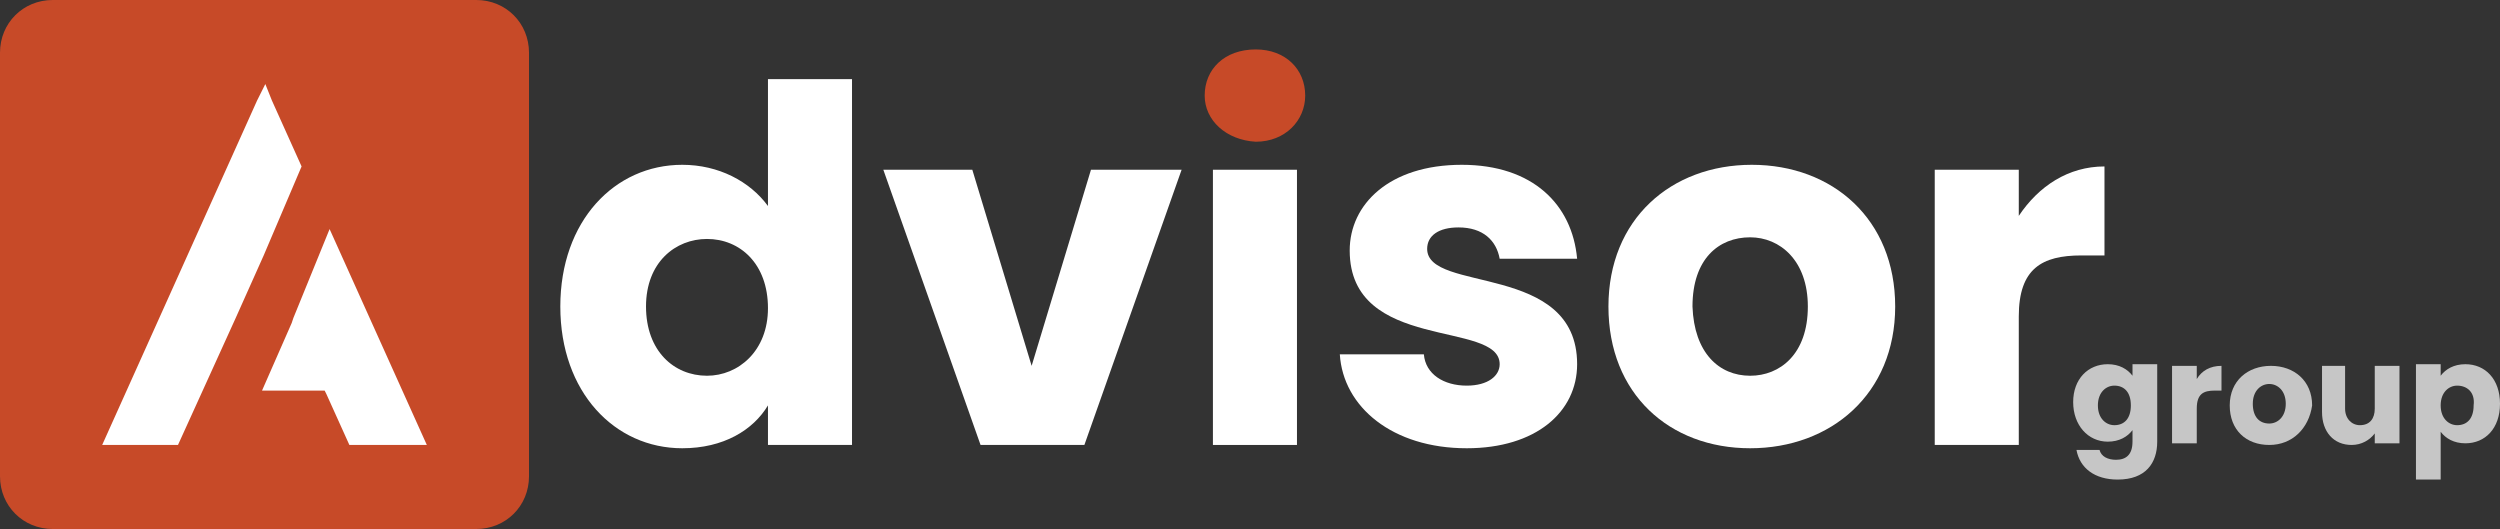
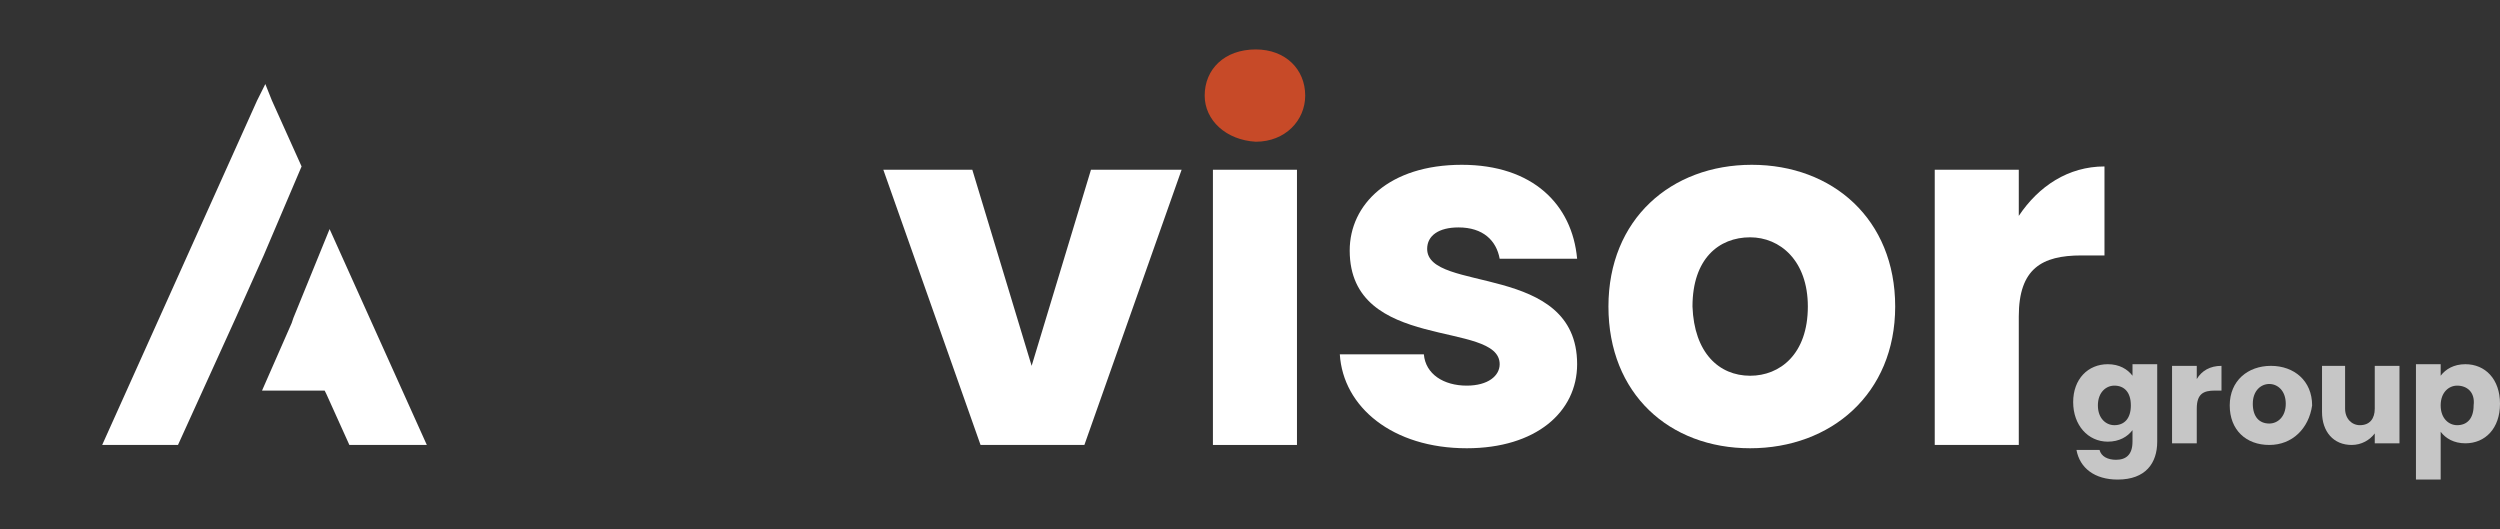
<svg xmlns="http://www.w3.org/2000/svg" version="1.1" id="Layer_1" x="0px" y="0px" viewBox="0 0 151.7 32.1" style="enable-background:new 0 0 151.7 32.1;" xml:space="preserve">
  <rect x="0" y="0" width="151.7" height="32.1" fill="#333333" stroke="none" />
  <style type="text/css">
	.st0{fill:#C74A28;}
	.st1{fill:#FFFFFF;}
	.st2{fill:#C6C6C6;}
</style>
  <g>
-     <path class="st0" d="M28.9,32.1H3.2c-1.8,0-3.2-1.4-3.2-3.2V3.2C0,1.4,1.4,0,3.2,0h25.7c1.8,0,3.2,1.4,3.2,3.2v25.7   C32.1,30.7,30.7,32.1,28.9,32.1z" />
    <g>
      <polygon class="st1" points="16,15.5 18.3,10.1 16.5,6.1 16.1,5.1 15.6,6.1 6.2,27 7.1,27 9.9,27 10.1,27 10.8,27 14.3,19.3     14.3,19.3   " />
      <polygon class="st1" points="20,13.9 17.8,19.3 17.8,19.3 17.8,19.3 17.8,19.3 17.8,19.3 17.7,19.6 15.9,23.7 19.7,23.7     19.8,23.9 21.2,27 22,27 22.1,27 25,27 25.9,27   " />
    </g>
  </g>
  <g>
-     <path class="st1" d="M41.4,10c2.2,0,4.1,1,5.2,2.5V4.8h5.1V27h-5.1v-2.4c-0.9,1.5-2.7,2.6-5.2,2.6c-4.1,0-7.4-3.4-7.4-8.6   S37.3,10,41.4,10z M42.9,14.5c-1.9,0-3.7,1.4-3.7,4.1s1.7,4.2,3.7,4.2c1.9,0,3.7-1.5,3.7-4.1C46.6,16,44.9,14.5,42.9,14.5z" />
    <path class="st1" d="M59,10.3l3.6,11.9l3.6-11.9h5.5L65.8,27h-6.3l-5.9-16.7C53.6,10.3,59,10.3,59,10.3z" />
    <path class="st0" d="M73.1,5.8c0-1.6,1.2-2.8,3.1-2.8c1.8,0,3,1.2,3,2.8c0,1.5-1.2,2.8-3,2.8C74.4,8.5,73.1,7.3,73.1,5.8z" />
    <path class="st1" d="M89,27.2c-4.5,0-7.5-2.5-7.7-5.7h5.1c0.1,1.2,1.2,1.9,2.6,1.9c1.3,0,2-0.6,2-1.3c0-2.7-9.1-0.7-9.1-6.9   c0-2.8,2.4-5.2,6.8-5.2c4.3,0,6.7,2.4,7,5.7H91c-0.2-1.1-1-1.9-2.5-1.9c-1.2,0-1.9,0.5-1.9,1.3c0,2.7,9.1,0.8,9.1,7   C95.7,25,93.2,27.2,89,27.2z" />
    <path class="st1" d="M106.2,27.2c-4.9,0-8.6-3.3-8.6-8.6s3.8-8.6,8.7-8.6c4.9,0,8.7,3.3,8.7,8.6C115,23.9,111.1,27.2,106.2,27.2z    M106.2,22.8c1.8,0,3.5-1.3,3.5-4.2c0-2.8-1.7-4.2-3.5-4.2c-1.9,0-3.5,1.3-3.5,4.2C102.8,21.4,104.3,22.8,106.2,22.8z" />
    <path class="st1" d="M122.5,27h-5.1V10.3h5.1v2.8c1.2-1.8,3-3,5.2-3v5.4h-1.4c-2.4,0-3.8,0.8-3.8,3.7C122.5,19.2,122.5,27,122.5,27   z" />
    <rect x="73.6" y="10.3" class="st1" width="5.1" height="16.7" />
  </g>
  <g>
    <path class="st2" d="M127.9,22.1c0.7,0,1.2,0.3,1.5,0.7v-0.7h1.5v4.7c0,1.3-0.7,2.3-2.4,2.3c-1.4,0-2.3-0.7-2.5-1.8h1.4   c0.1,0.4,0.5,0.6,1,0.6c0.6,0,1-0.3,1-1.1v-0.7c-0.3,0.4-0.8,0.7-1.5,0.7c-1.2,0-2.1-1-2.1-2.4S126.7,22.1,127.9,22.1z M128.3,23.4   c-0.5,0-1,0.4-1,1.2c0,0.8,0.5,1.2,1,1.2c0.6,0,1-0.4,1-1.2S128.9,23.4,128.3,23.4z" />
    <path class="st2" d="M133.3,26.9h-1.5v-4.7h1.5V23c0.3-0.5,0.8-0.8,1.5-0.8v1.5h-0.4c-0.7,0-1.1,0.2-1.1,1.1V26.9z" />
    <path class="st2" d="M137.7,27c-1.4,0-2.4-0.9-2.4-2.4s1.1-2.4,2.5-2.4s2.5,0.9,2.5,2.4C140.1,26,139.1,27,137.7,27z M137.7,25.7   c0.5,0,1-0.4,1-1.2c0-0.8-0.5-1.2-1-1.2s-1,0.4-1,1.2C136.7,25.3,137.1,25.7,137.7,25.7z" />
    <path class="st2" d="M145.6,26.9h-1.5v-0.6c-0.3,0.4-0.8,0.7-1.4,0.7c-1.1,0-1.8-0.8-1.8-2v-2.8h1.4v2.6c0,0.6,0.4,1,0.9,1   c0.6,0,0.9-0.4,0.9-1v-2.6h1.5L145.6,26.9L145.6,26.9z" />
    <path class="st2" d="M149.6,22.1c1.2,0,2.1,0.9,2.1,2.4s-0.9,2.4-2.1,2.4c-0.7,0-1.2-0.3-1.5-0.7v2.9h-1.5v-7h1.5v0.7   C148.4,22.4,148.9,22.1,149.6,22.1z M149.1,23.4c-0.5,0-1,0.4-1,1.2c0,0.8,0.5,1.2,1,1.2c0.6,0,1-0.4,1-1.2   C150.2,23.8,149.7,23.4,149.1,23.4z" />
  </g>
</svg>